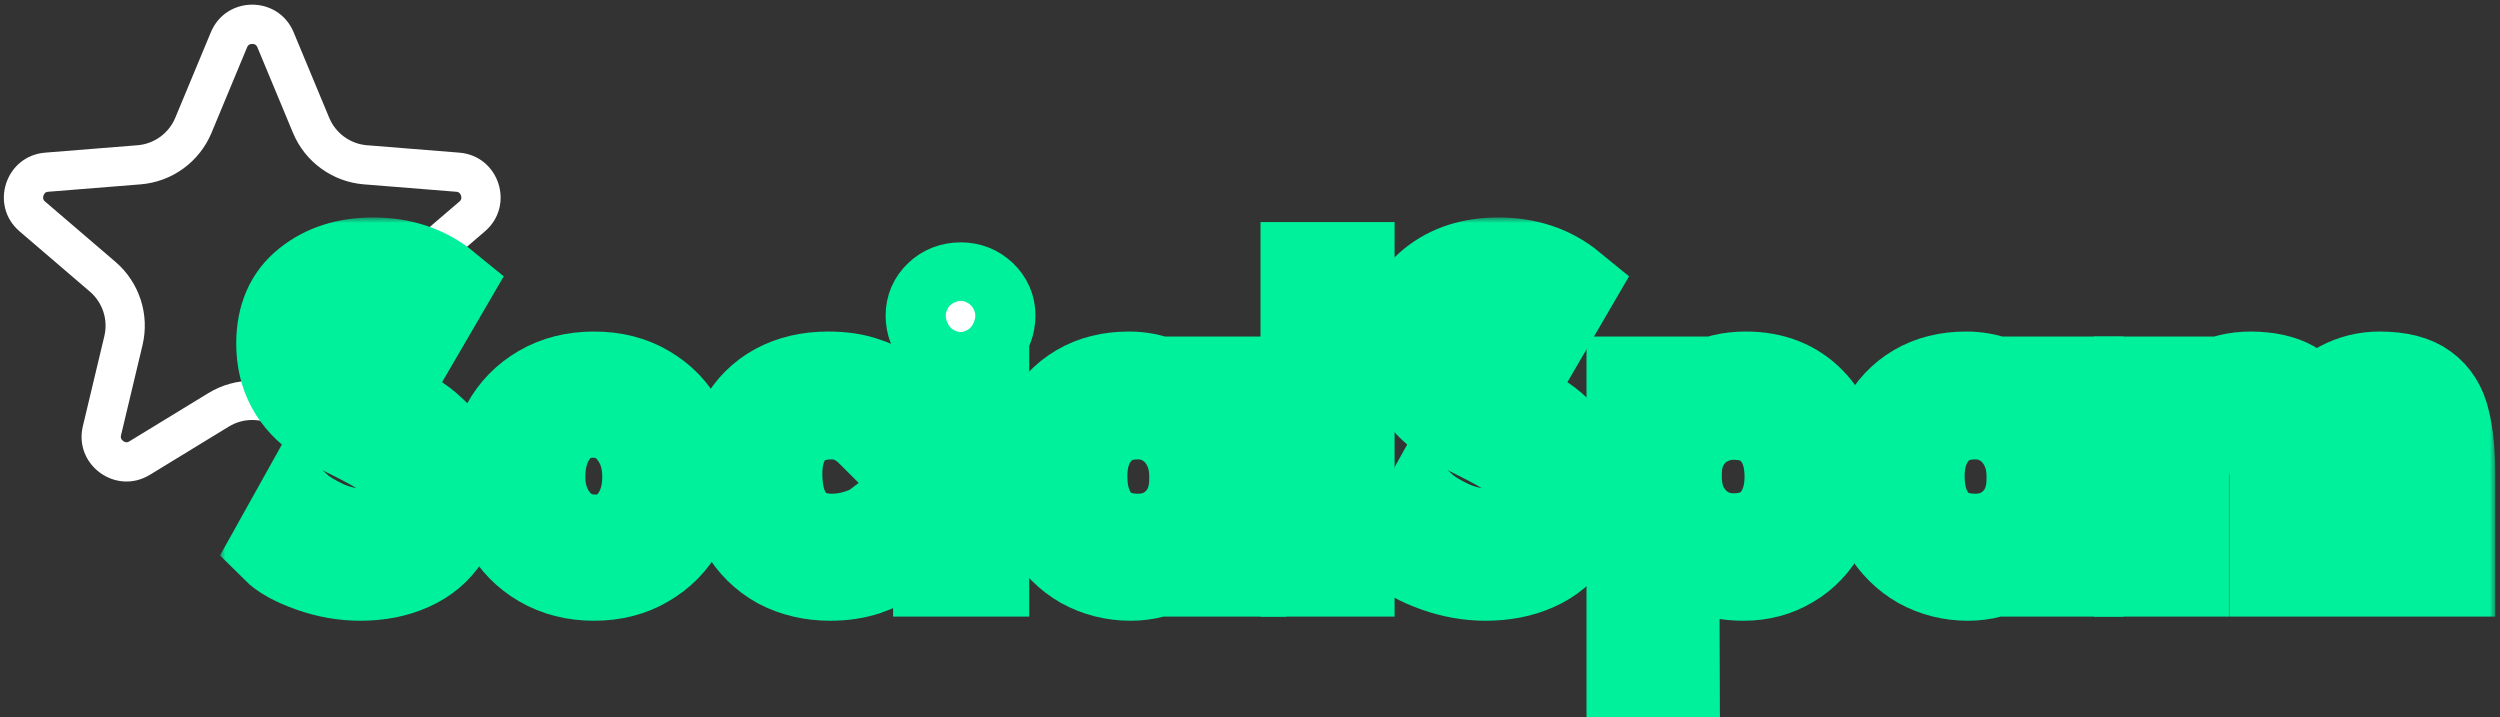
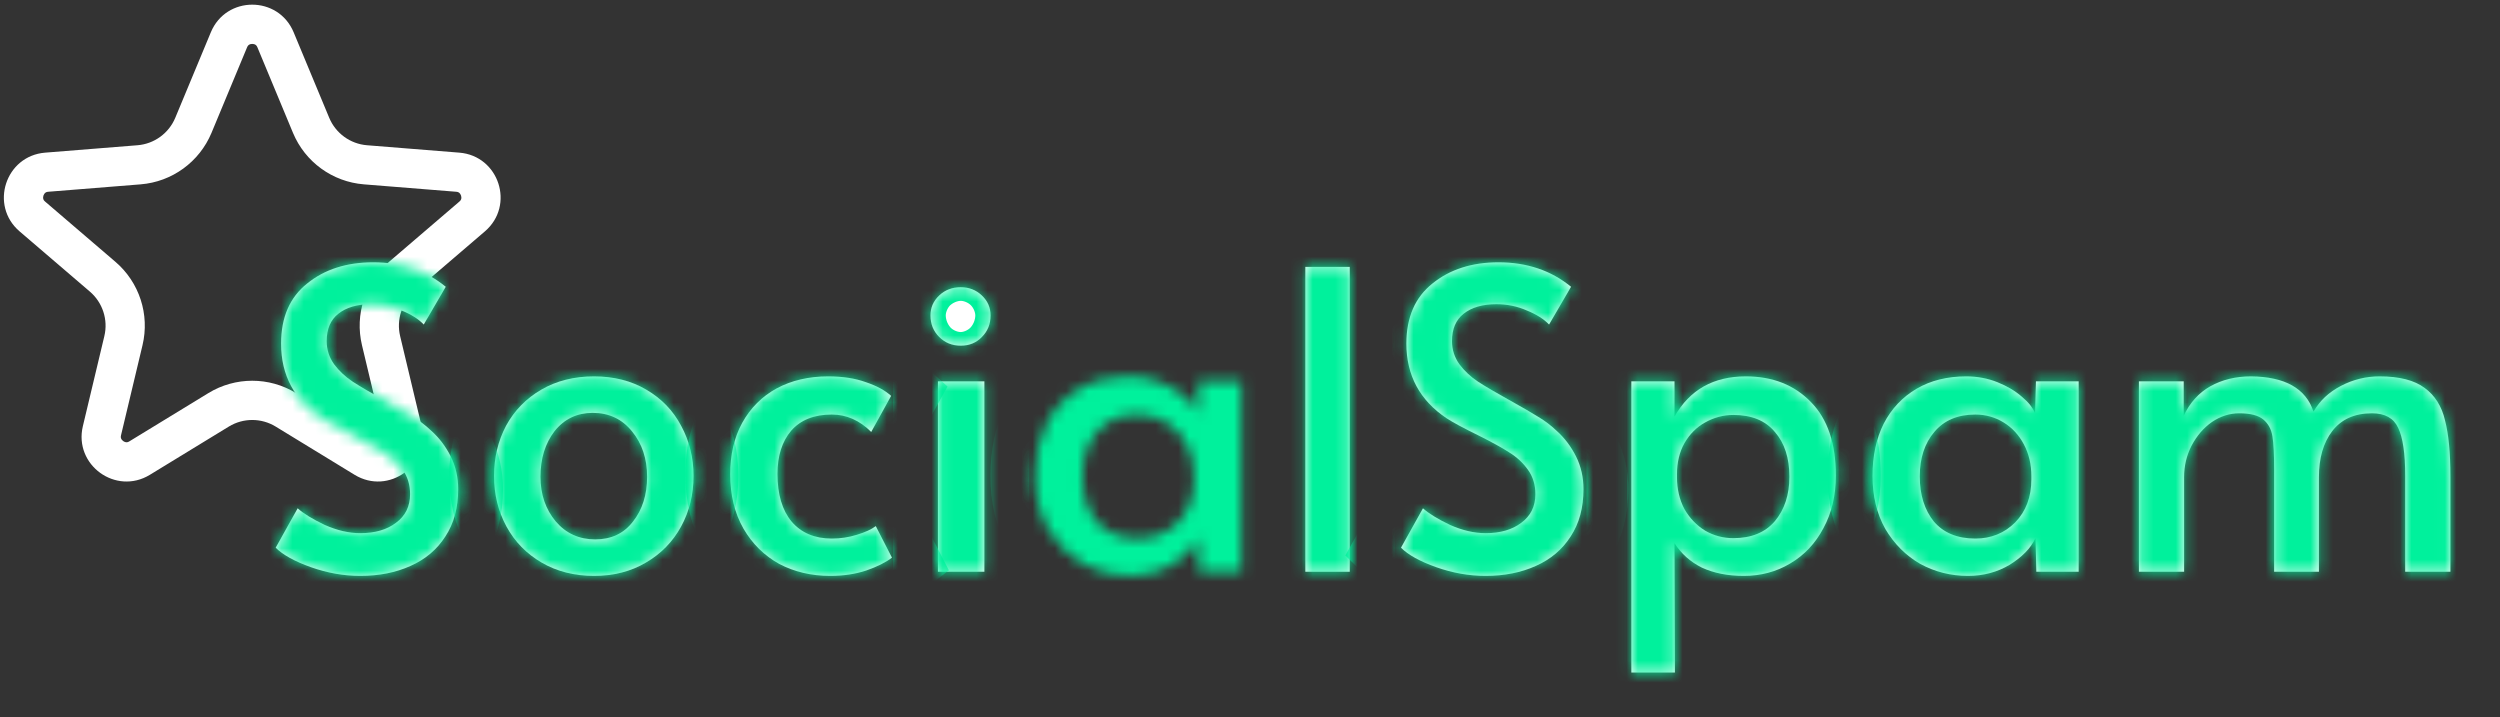
<svg xmlns="http://www.w3.org/2000/svg" width="223" height="64" viewBox="0 0 223 64" fill="none">
  <rect x="0" y="0" width="223" height="64" fill="#333333" stroke="none" />
  <path fill-rule="evenodd" clip-rule="evenodd" d="M26.133 11.849L22.962 4.224C22.9 4.076 22.833 4.021 22.785 3.99C22.721 3.95 22.622 3.916 22.5 3.916C22.378 3.916 22.279 3.95 22.215 3.99C22.167 4.021 22.1 4.076 22.038 4.224L18.867 11.849C17.787 14.445 15.345 16.22 12.541 16.444L4.31 17.104C4.15 17.117 4.077 17.164 4.033 17.2C3.975 17.248 3.912 17.332 3.874 17.448C3.837 17.565 3.839 17.669 3.857 17.742C3.871 17.797 3.903 17.878 4.025 17.982L10.296 23.355C12.432 25.184 13.365 28.055 12.712 30.791L10.796 38.823C10.759 38.979 10.781 39.064 10.802 39.116C10.83 39.186 10.89 39.272 10.989 39.344C11.088 39.416 11.188 39.446 11.263 39.451C11.319 39.455 11.407 39.45 11.543 39.366L18.591 35.062C20.991 33.596 24.009 33.596 26.409 35.062L33.457 39.366C33.593 39.45 33.681 39.455 33.737 39.451C33.812 39.446 33.912 39.416 34.011 39.344C34.11 39.272 34.17 39.186 34.198 39.116C34.219 39.064 34.241 38.979 34.204 38.823L32.288 30.791C31.635 28.055 32.568 25.184 34.704 23.355L40.975 17.982C41.097 17.878 41.129 17.797 41.143 17.742C41.161 17.669 41.163 17.565 41.126 17.448C41.088 17.332 41.025 17.248 40.967 17.2C40.923 17.164 40.85 17.117 40.69 17.104L32.459 16.444C29.655 16.22 27.213 14.445 26.133 11.849ZM26.193 2.88C24.827 -0.405 20.173 -0.405 18.807 2.88L15.635 10.505C15.059 11.889 13.757 12.836 12.262 12.956L4.03 13.616C0.484 13.9 -0.954 18.326 1.748 20.64L8.019 26.013C9.158 26.989 9.656 28.52 9.308 29.979L7.392 38.011C6.566 41.472 10.331 44.208 13.368 42.353L20.415 38.048C21.695 37.267 23.305 37.267 24.585 38.048L31.632 42.353C34.669 44.208 38.434 41.472 37.608 38.011L35.692 29.979C35.344 28.52 35.842 26.989 36.981 26.013L43.252 20.64C45.955 18.326 44.516 13.9 40.97 13.616L32.738 12.956C31.243 12.836 29.941 11.889 29.365 10.505L26.193 2.88Z" fill="white" />
  <mask id="path-2-outside-1_33_3" maskUnits="userSpaceOnUse" x="19.591" y="19.398" width="203" height="45" fill="black">
-     <rect fill="white" x="19.591" y="19.398" width="203" height="45" />
    <path d="M32.139 51.37C30.659 51.37 29.191 51.111 27.736 50.593C26.281 50.075 25.232 49.495 24.591 48.854L26.552 45.339C27.07 45.808 27.872 46.301 28.957 46.819C30.067 47.312 31.128 47.559 32.139 47.559C33.446 47.559 34.507 47.251 35.321 46.634C36.16 46.017 36.579 45.166 36.579 44.081C36.579 43.242 36.357 42.515 35.913 41.898C35.469 41.281 34.926 40.776 34.285 40.381C33.644 39.962 32.731 39.456 31.547 38.864C30.141 38.173 29.179 37.655 28.661 37.31C26.268 35.707 25.072 33.487 25.072 30.65C25.072 28.307 25.849 26.518 27.403 25.285C28.957 24.027 30.918 23.398 33.286 23.398C35.827 23.398 37.985 24.126 39.761 25.581L37.8 28.948C37.331 28.455 36.665 28.035 35.802 27.69C34.963 27.32 34.063 27.135 33.101 27.135C31.868 27.135 30.893 27.419 30.178 27.986C29.487 28.529 29.142 29.343 29.142 30.428C29.142 31.193 29.364 31.883 29.808 32.5C30.252 33.092 30.807 33.61 31.473 34.054C32.164 34.498 33.089 35.041 34.248 35.682C35.358 36.299 36.209 36.792 36.801 37.162C37.393 37.507 37.948 37.927 38.466 38.42C39.181 39.061 39.761 39.826 40.205 40.714C40.649 41.602 40.871 42.576 40.871 43.637C40.871 45.29 40.489 46.696 39.724 47.855C38.984 49.014 37.948 49.89 36.616 50.482C35.309 51.074 33.816 51.37 32.139 51.37Z" />
    <path d="M52.984 51.37C51.233 51.37 49.679 50.975 48.322 50.186C46.966 49.397 45.917 48.324 45.178 46.967C44.438 45.61 44.068 44.106 44.068 42.453C44.068 40.825 44.425 39.333 45.141 37.976C45.88 36.619 46.929 35.546 48.285 34.757C49.642 33.968 51.209 33.573 52.984 33.573C54.761 33.573 56.315 33.968 57.647 34.757C59.003 35.546 60.039 36.619 60.755 37.976C61.495 39.333 61.864 40.825 61.864 42.453C61.864 44.106 61.495 45.61 60.755 46.967C60.014 48.324 58.966 49.397 57.609 50.186C56.278 50.975 54.736 51.37 52.984 51.37ZM53.096 48.114C54.526 48.114 55.648 47.584 56.462 46.523C57.301 45.462 57.721 44.13 57.721 42.527C57.721 40.924 57.276 39.579 56.389 38.494C55.501 37.384 54.329 36.829 52.873 36.829C51.468 36.829 50.333 37.372 49.469 38.457C48.631 39.542 48.212 40.899 48.212 42.527C48.212 44.106 48.668 45.438 49.581 46.523C50.493 47.584 51.665 48.114 53.096 48.114Z" />
    <path d="M74.05 51.37C72.373 51.37 70.856 51.012 69.499 50.297C68.167 49.557 67.106 48.509 66.317 47.152C65.528 45.771 65.133 44.155 65.133 42.305C65.133 40.554 65.491 39.024 66.206 37.717C66.946 36.385 67.97 35.361 69.277 34.646C70.609 33.931 72.138 33.573 73.865 33.573C75.172 33.573 76.295 33.746 77.232 34.091C78.194 34.412 78.946 34.819 79.489 35.312L77.713 38.531C76.677 37.495 75.505 36.977 74.198 36.977C72.619 36.977 71.411 37.458 70.572 38.42C69.758 39.382 69.351 40.665 69.351 42.268C69.351 44.093 69.77 45.512 70.609 46.523C71.472 47.534 72.669 48.04 74.198 48.04C74.963 48.04 75.703 47.929 76.418 47.707C77.158 47.485 77.725 47.226 78.12 46.93L79.563 49.742C79.02 50.161 78.256 50.544 77.269 50.889C76.307 51.21 75.234 51.37 74.05 51.37Z" />
    <path d="M83.663 34.017H87.807V51H83.663V34.017ZM85.698 30.835C84.934 30.835 84.292 30.576 83.774 30.058C83.256 29.54 82.997 28.899 82.997 28.134C82.997 27.443 83.256 26.851 83.774 26.358C84.292 25.865 84.934 25.618 85.698 25.618C86.438 25.618 87.067 25.865 87.585 26.358C88.103 26.851 88.362 27.443 88.362 28.134C88.362 28.899 88.103 29.54 87.585 30.058C87.092 30.576 86.463 30.835 85.698 30.835Z" />
    <path d="M100.851 51.37C99.322 51.37 97.903 51.012 96.596 50.297C95.313 49.557 94.277 48.521 93.488 47.189C92.723 45.832 92.341 44.254 92.341 42.453C92.341 40.677 92.674 39.123 93.34 37.791C94.031 36.459 95.005 35.423 96.263 34.683C97.521 33.943 99.001 33.573 100.703 33.573C101.69 33.573 102.615 33.746 103.478 34.091C104.341 34.436 105.069 34.868 105.661 35.386C106.253 35.879 106.648 36.373 106.845 36.866L106.919 34.017H110.73V51H106.956L106.882 48.003C106.463 48.891 105.698 49.68 104.588 50.371C103.478 51.037 102.232 51.37 100.851 51.37ZM101.517 48.04C102.923 48.04 104.107 47.559 105.069 46.597C106.031 45.61 106.512 44.328 106.512 42.749V42.49C106.512 41.429 106.29 40.48 105.846 39.641C105.402 38.802 104.798 38.149 104.033 37.68C103.268 37.211 102.43 36.977 101.517 36.977C99.938 36.977 98.717 37.495 97.854 38.531C96.991 39.542 96.559 40.862 96.559 42.49C96.559 44.143 96.978 45.487 97.817 46.523C98.68 47.534 99.914 48.04 101.517 48.04Z" />
    <path d="M116.437 23.805H120.396V51H116.437V23.805Z" />
    <path d="M132.516 51.37C131.036 51.37 129.568 51.111 128.113 50.593C126.658 50.075 125.609 49.495 124.968 48.854L126.929 45.339C127.447 45.808 128.249 46.301 129.334 46.819C130.444 47.312 131.505 47.559 132.516 47.559C133.823 47.559 134.884 47.251 135.698 46.634C136.537 46.017 136.956 45.166 136.956 44.081C136.956 43.242 136.734 42.515 136.29 41.898C135.846 41.281 135.303 40.776 134.662 40.381C134.021 39.962 133.108 39.456 131.924 38.864C130.518 38.173 129.556 37.655 129.038 37.31C126.645 35.707 125.449 33.487 125.449 30.65C125.449 28.307 126.226 26.518 127.78 25.285C129.334 24.027 131.295 23.398 133.663 23.398C136.204 23.398 138.362 24.126 140.138 25.581L138.177 28.948C137.708 28.455 137.042 28.035 136.179 27.69C135.34 27.32 134.44 27.135 133.478 27.135C132.245 27.135 131.27 27.419 130.555 27.986C129.864 28.529 129.519 29.343 129.519 30.428C129.519 31.193 129.741 31.883 130.185 32.5C130.629 33.092 131.184 33.61 131.85 34.054C132.541 34.498 133.466 35.041 134.625 35.682C135.735 36.299 136.586 36.792 137.178 37.162C137.77 37.507 138.325 37.927 138.843 38.42C139.558 39.061 140.138 39.826 140.582 40.714C141.026 41.602 141.248 42.576 141.248 43.637C141.248 45.29 140.866 46.696 140.101 47.855C139.361 49.014 138.325 49.89 136.993 50.482C135.686 51.074 134.193 51.37 132.516 51.37Z" />
    <path d="M145.517 34.017H149.365V37.162C150.722 34.769 152.843 33.573 155.729 33.573C158.122 33.573 160.058 34.338 161.538 35.867C163.018 37.372 163.758 39.555 163.758 42.416C163.758 44.192 163.388 45.758 162.648 47.115C161.933 48.472 160.946 49.52 159.688 50.26C158.455 51 157.074 51.37 155.544 51.37C154.114 51.37 152.868 51.123 151.807 50.63C150.771 50.112 149.957 49.384 149.365 48.447L149.402 59.991H145.517V34.017ZM154.619 48.003C156.223 48.003 157.456 47.497 158.319 46.486C159.183 45.45 159.614 44.13 159.614 42.527C159.614 40.85 159.183 39.518 158.319 38.531C157.481 37.52 156.247 37.014 154.619 37.014C153.731 37.014 152.893 37.236 152.103 37.68C151.339 38.099 150.722 38.716 150.253 39.53C149.809 40.319 149.587 41.244 149.587 42.305V42.564C149.587 43.625 149.809 44.574 150.253 45.413C150.722 46.227 151.339 46.868 152.103 47.337C152.868 47.781 153.707 48.003 154.619 48.003Z" />
    <path d="M175.537 51.37C174.008 51.37 172.59 51.012 171.282 50.297C170 49.557 168.964 48.521 168.174 47.189C167.41 45.832 167.027 44.254 167.027 42.453C167.027 40.677 167.36 39.123 168.026 37.791C168.717 36.459 169.691 35.423 170.949 34.683C172.207 33.943 173.687 33.573 175.389 33.573C176.376 33.573 177.301 33.746 178.164 34.091C179.028 34.436 179.755 34.868 180.347 35.386C180.939 35.879 181.334 36.373 181.531 36.866L181.605 34.017H185.416V51H181.642L181.568 48.003C181.149 48.891 180.384 49.68 179.274 50.371C178.164 51.037 176.919 51.37 175.537 51.37ZM176.203 48.04C177.609 48.04 178.793 47.559 179.755 46.597C180.717 45.61 181.198 44.328 181.198 42.749V42.49C181.198 41.429 180.976 40.48 180.532 39.641C180.088 38.802 179.484 38.149 178.719 37.68C177.955 37.211 177.116 36.977 176.203 36.977C174.625 36.977 173.404 37.495 172.54 38.531C171.677 39.542 171.245 40.862 171.245 42.49C171.245 44.143 171.665 45.487 172.503 46.523C173.367 47.534 174.6 48.04 176.203 48.04Z" />
    <path d="M190.79 34.017H194.786V37.088C195.329 35.929 196.118 35.053 197.154 34.461C198.215 33.869 199.423 33.573 200.78 33.573C203.814 33.598 205.676 34.646 206.367 36.718C206.91 35.756 207.724 34.991 208.809 34.424C209.894 33.857 211.041 33.573 212.25 33.573C214.026 33.573 215.37 33.918 216.283 34.609C217.196 35.275 217.8 36.237 218.096 37.495C218.417 38.728 218.577 40.393 218.577 42.49V51H214.544V42.453C214.544 40.455 214.334 39.024 213.915 38.161C213.52 37.298 212.743 36.866 211.584 36.866C210.03 36.866 208.846 37.396 208.032 38.457C207.243 39.493 206.848 40.862 206.848 42.564V51H202.852V41.861C202.852 40.554 202.803 39.579 202.704 38.938C202.605 38.297 202.334 37.791 201.89 37.421C201.446 37.051 200.731 36.866 199.744 36.866C198.881 36.866 198.067 37.125 197.302 37.643C196.562 38.161 195.958 38.864 195.489 39.752C195.045 40.615 194.823 41.553 194.823 42.564V51H190.79V34.017Z" />
  </mask>
  <path d="M32.139 51.37C30.659 51.37 29.191 51.111 27.736 50.593C26.281 50.075 25.232 49.495 24.591 48.854L26.552 45.339C27.07 45.808 27.872 46.301 28.957 46.819C30.067 47.312 31.128 47.559 32.139 47.559C33.446 47.559 34.507 47.251 35.321 46.634C36.16 46.017 36.579 45.166 36.579 44.081C36.579 43.242 36.357 42.515 35.913 41.898C35.469 41.281 34.926 40.776 34.285 40.381C33.644 39.962 32.731 39.456 31.547 38.864C30.141 38.173 29.179 37.655 28.661 37.31C26.268 35.707 25.072 33.487 25.072 30.65C25.072 28.307 25.849 26.518 27.403 25.285C28.957 24.027 30.918 23.398 33.286 23.398C35.827 23.398 37.985 24.126 39.761 25.581L37.8 28.948C37.331 28.455 36.665 28.035 35.802 27.69C34.963 27.32 34.063 27.135 33.101 27.135C31.868 27.135 30.893 27.419 30.178 27.986C29.487 28.529 29.142 29.343 29.142 30.428C29.142 31.193 29.364 31.883 29.808 32.5C30.252 33.092 30.807 33.61 31.473 34.054C32.164 34.498 33.089 35.041 34.248 35.682C35.358 36.299 36.209 36.792 36.801 37.162C37.393 37.507 37.948 37.927 38.466 38.42C39.181 39.061 39.761 39.826 40.205 40.714C40.649 41.602 40.871 42.576 40.871 43.637C40.871 45.29 40.489 46.696 39.724 47.855C38.984 49.014 37.948 49.89 36.616 50.482C35.309 51.074 33.816 51.37 32.139 51.37Z" fill="white" />
  <path d="M52.984 51.37C51.233 51.37 49.679 50.975 48.322 50.186C46.966 49.397 45.917 48.324 45.178 46.967C44.438 45.61 44.068 44.106 44.068 42.453C44.068 40.825 44.425 39.333 45.141 37.976C45.88 36.619 46.929 35.546 48.285 34.757C49.642 33.968 51.209 33.573 52.984 33.573C54.761 33.573 56.315 33.968 57.647 34.757C59.003 35.546 60.039 36.619 60.755 37.976C61.495 39.333 61.864 40.825 61.864 42.453C61.864 44.106 61.495 45.61 60.755 46.967C60.014 48.324 58.966 49.397 57.609 50.186C56.278 50.975 54.736 51.37 52.984 51.37ZM53.096 48.114C54.526 48.114 55.648 47.584 56.462 46.523C57.301 45.462 57.721 44.13 57.721 42.527C57.721 40.924 57.276 39.579 56.389 38.494C55.501 37.384 54.329 36.829 52.873 36.829C51.468 36.829 50.333 37.372 49.469 38.457C48.631 39.542 48.212 40.899 48.212 42.527C48.212 44.106 48.668 45.438 49.581 46.523C50.493 47.584 51.665 48.114 53.096 48.114Z" fill="white" />
  <path d="M74.05 51.37C72.373 51.37 70.856 51.012 69.499 50.297C68.167 49.557 67.106 48.509 66.317 47.152C65.528 45.771 65.133 44.155 65.133 42.305C65.133 40.554 65.491 39.024 66.206 37.717C66.946 36.385 67.97 35.361 69.277 34.646C70.609 33.931 72.138 33.573 73.865 33.573C75.172 33.573 76.295 33.746 77.232 34.091C78.194 34.412 78.946 34.819 79.489 35.312L77.713 38.531C76.677 37.495 75.505 36.977 74.198 36.977C72.619 36.977 71.411 37.458 70.572 38.42C69.758 39.382 69.351 40.665 69.351 42.268C69.351 44.093 69.77 45.512 70.609 46.523C71.472 47.534 72.669 48.04 74.198 48.04C74.963 48.04 75.703 47.929 76.418 47.707C77.158 47.485 77.725 47.226 78.12 46.93L79.563 49.742C79.02 50.161 78.256 50.544 77.269 50.889C76.307 51.21 75.234 51.37 74.05 51.37Z" fill="white" />
  <path d="M83.663 34.017H87.807V51H83.663V34.017ZM85.698 30.835C84.934 30.835 84.292 30.576 83.774 30.058C83.256 29.54 82.997 28.899 82.997 28.134C82.997 27.443 83.256 26.851 83.774 26.358C84.292 25.865 84.934 25.618 85.698 25.618C86.438 25.618 87.067 25.865 87.585 26.358C88.103 26.851 88.362 27.443 88.362 28.134C88.362 28.899 88.103 29.54 87.585 30.058C87.092 30.576 86.463 30.835 85.698 30.835Z" fill="white" />
-   <path d="M100.851 51.37C99.322 51.37 97.903 51.012 96.596 50.297C95.313 49.557 94.277 48.521 93.488 47.189C92.723 45.832 92.341 44.254 92.341 42.453C92.341 40.677 92.674 39.123 93.34 37.791C94.031 36.459 95.005 35.423 96.263 34.683C97.521 33.943 99.001 33.573 100.703 33.573C101.69 33.573 102.615 33.746 103.478 34.091C104.341 34.436 105.069 34.868 105.661 35.386C106.253 35.879 106.648 36.373 106.845 36.866L106.919 34.017H110.73V51H106.956L106.882 48.003C106.463 48.891 105.698 49.68 104.588 50.371C103.478 51.037 102.232 51.37 100.851 51.37ZM101.517 48.04C102.923 48.04 104.107 47.559 105.069 46.597C106.031 45.61 106.512 44.328 106.512 42.749V42.49C106.512 41.429 106.29 40.48 105.846 39.641C105.402 38.802 104.798 38.149 104.033 37.68C103.268 37.211 102.43 36.977 101.517 36.977C99.938 36.977 98.717 37.495 97.854 38.531C96.991 39.542 96.559 40.862 96.559 42.49C96.559 44.143 96.978 45.487 97.817 46.523C98.68 47.534 99.914 48.04 101.517 48.04Z" fill="white" />
  <path d="M116.437 23.805H120.396V51H116.437V23.805Z" fill="white" />
  <path d="M132.516 51.37C131.036 51.37 129.568 51.111 128.113 50.593C126.658 50.075 125.609 49.495 124.968 48.854L126.929 45.339C127.447 45.808 128.249 46.301 129.334 46.819C130.444 47.312 131.505 47.559 132.516 47.559C133.823 47.559 134.884 47.251 135.698 46.634C136.537 46.017 136.956 45.166 136.956 44.081C136.956 43.242 136.734 42.515 136.29 41.898C135.846 41.281 135.303 40.776 134.662 40.381C134.021 39.962 133.108 39.456 131.924 38.864C130.518 38.173 129.556 37.655 129.038 37.31C126.645 35.707 125.449 33.487 125.449 30.65C125.449 28.307 126.226 26.518 127.78 25.285C129.334 24.027 131.295 23.398 133.663 23.398C136.204 23.398 138.362 24.126 140.138 25.581L138.177 28.948C137.708 28.455 137.042 28.035 136.179 27.69C135.34 27.32 134.44 27.135 133.478 27.135C132.245 27.135 131.27 27.419 130.555 27.986C129.864 28.529 129.519 29.343 129.519 30.428C129.519 31.193 129.741 31.883 130.185 32.5C130.629 33.092 131.184 33.61 131.85 34.054C132.541 34.498 133.466 35.041 134.625 35.682C135.735 36.299 136.586 36.792 137.178 37.162C137.77 37.507 138.325 37.927 138.843 38.42C139.558 39.061 140.138 39.826 140.582 40.714C141.026 41.602 141.248 42.576 141.248 43.637C141.248 45.29 140.866 46.696 140.101 47.855C139.361 49.014 138.325 49.89 136.993 50.482C135.686 51.074 134.193 51.37 132.516 51.37Z" fill="white" />
  <path d="M145.517 34.017H149.365V37.162C150.722 34.769 152.843 33.573 155.729 33.573C158.122 33.573 160.058 34.338 161.538 35.867C163.018 37.372 163.758 39.555 163.758 42.416C163.758 44.192 163.388 45.758 162.648 47.115C161.933 48.472 160.946 49.52 159.688 50.26C158.455 51 157.074 51.37 155.544 51.37C154.114 51.37 152.868 51.123 151.807 50.63C150.771 50.112 149.957 49.384 149.365 48.447L149.402 59.991H145.517V34.017ZM154.619 48.003C156.223 48.003 157.456 47.497 158.319 46.486C159.183 45.45 159.614 44.13 159.614 42.527C159.614 40.85 159.183 39.518 158.319 38.531C157.481 37.52 156.247 37.014 154.619 37.014C153.731 37.014 152.893 37.236 152.103 37.68C151.339 38.099 150.722 38.716 150.253 39.53C149.809 40.319 149.587 41.244 149.587 42.305V42.564C149.587 43.625 149.809 44.574 150.253 45.413C150.722 46.227 151.339 46.868 152.103 47.337C152.868 47.781 153.707 48.003 154.619 48.003Z" fill="white" />
  <path d="M175.537 51.37C174.008 51.37 172.59 51.012 171.282 50.297C170 49.557 168.964 48.521 168.174 47.189C167.41 45.832 167.027 44.254 167.027 42.453C167.027 40.677 167.36 39.123 168.026 37.791C168.717 36.459 169.691 35.423 170.949 34.683C172.207 33.943 173.687 33.573 175.389 33.573C176.376 33.573 177.301 33.746 178.164 34.091C179.028 34.436 179.755 34.868 180.347 35.386C180.939 35.879 181.334 36.373 181.531 36.866L181.605 34.017H185.416V51H181.642L181.568 48.003C181.149 48.891 180.384 49.68 179.274 50.371C178.164 51.037 176.919 51.37 175.537 51.37ZM176.203 48.04C177.609 48.04 178.793 47.559 179.755 46.597C180.717 45.61 181.198 44.328 181.198 42.749V42.49C181.198 41.429 180.976 40.48 180.532 39.641C180.088 38.802 179.484 38.149 178.719 37.68C177.955 37.211 177.116 36.977 176.203 36.977C174.625 36.977 173.404 37.495 172.54 38.531C171.677 39.542 171.245 40.862 171.245 42.49C171.245 44.143 171.665 45.487 172.503 46.523C173.367 47.534 174.6 48.04 176.203 48.04Z" fill="white" />
  <path d="M190.79 34.017H194.786V37.088C195.329 35.929 196.118 35.053 197.154 34.461C198.215 33.869 199.423 33.573 200.78 33.573C203.814 33.598 205.676 34.646 206.367 36.718C206.91 35.756 207.724 34.991 208.809 34.424C209.894 33.857 211.041 33.573 212.25 33.573C214.026 33.573 215.37 33.918 216.283 34.609C217.196 35.275 217.8 36.237 218.096 37.495C218.417 38.728 218.577 40.393 218.577 42.49V51H214.544V42.453C214.544 40.455 214.334 39.024 213.915 38.161C213.52 37.298 212.743 36.866 211.584 36.866C210.03 36.866 208.846 37.396 208.032 38.457C207.243 39.493 206.848 40.862 206.848 42.564V51H202.852V41.861C202.852 40.554 202.803 39.579 202.704 38.938C202.605 38.297 202.334 37.791 201.89 37.421C201.446 37.051 200.731 36.866 199.744 36.866C198.881 36.866 198.067 37.125 197.302 37.643C196.562 38.161 195.958 38.864 195.489 39.752C195.045 40.615 194.823 41.553 194.823 42.564V51H190.79V34.017Z" fill="white" />
  <path d="M32.139 51.37C30.659 51.37 29.191 51.111 27.736 50.593C26.281 50.075 25.232 49.495 24.591 48.854L26.552 45.339C27.07 45.808 27.872 46.301 28.957 46.819C30.067 47.312 31.128 47.559 32.139 47.559C33.446 47.559 34.507 47.251 35.321 46.634C36.16 46.017 36.579 45.166 36.579 44.081C36.579 43.242 36.357 42.515 35.913 41.898C35.469 41.281 34.926 40.776 34.285 40.381C33.644 39.962 32.731 39.456 31.547 38.864C30.141 38.173 29.179 37.655 28.661 37.31C26.268 35.707 25.072 33.487 25.072 30.65C25.072 28.307 25.849 26.518 27.403 25.285C28.957 24.027 30.918 23.398 33.286 23.398C35.827 23.398 37.985 24.126 39.761 25.581L37.8 28.948C37.331 28.455 36.665 28.035 35.802 27.69C34.963 27.32 34.063 27.135 33.101 27.135C31.868 27.135 30.893 27.419 30.178 27.986C29.487 28.529 29.142 29.343 29.142 30.428C29.142 31.193 29.364 31.883 29.808 32.5C30.252 33.092 30.807 33.61 31.473 34.054C32.164 34.498 33.089 35.041 34.248 35.682C35.358 36.299 36.209 36.792 36.801 37.162C37.393 37.507 37.948 37.927 38.466 38.42C39.181 39.061 39.761 39.826 40.205 40.714C40.649 41.602 40.871 42.576 40.871 43.637C40.871 45.29 40.489 46.696 39.724 47.855C38.984 49.014 37.948 49.89 36.616 50.482C35.309 51.074 33.816 51.37 32.139 51.37Z" stroke="#00F19C" stroke-width="8" mask="url(#path-2-outside-1_33_3)" />
  <path d="M52.984 51.37C51.233 51.37 49.679 50.975 48.322 50.186C46.966 49.397 45.917 48.324 45.178 46.967C44.438 45.61 44.068 44.106 44.068 42.453C44.068 40.825 44.425 39.333 45.141 37.976C45.88 36.619 46.929 35.546 48.285 34.757C49.642 33.968 51.209 33.573 52.984 33.573C54.761 33.573 56.315 33.968 57.647 34.757C59.003 35.546 60.039 36.619 60.755 37.976C61.495 39.333 61.864 40.825 61.864 42.453C61.864 44.106 61.495 45.61 60.755 46.967C60.014 48.324 58.966 49.397 57.609 50.186C56.278 50.975 54.736 51.37 52.984 51.37ZM53.096 48.114C54.526 48.114 55.648 47.584 56.462 46.523C57.301 45.462 57.721 44.13 57.721 42.527C57.721 40.924 57.276 39.579 56.389 38.494C55.501 37.384 54.329 36.829 52.873 36.829C51.468 36.829 50.333 37.372 49.469 38.457C48.631 39.542 48.212 40.899 48.212 42.527C48.212 44.106 48.668 45.438 49.581 46.523C50.493 47.584 51.665 48.114 53.096 48.114Z" stroke="#00F19C" stroke-width="8" mask="url(#path-2-outside-1_33_3)" />
  <path d="M74.05 51.37C72.373 51.37 70.856 51.012 69.499 50.297C68.167 49.557 67.106 48.509 66.317 47.152C65.528 45.771 65.133 44.155 65.133 42.305C65.133 40.554 65.491 39.024 66.206 37.717C66.946 36.385 67.97 35.361 69.277 34.646C70.609 33.931 72.138 33.573 73.865 33.573C75.172 33.573 76.295 33.746 77.232 34.091C78.194 34.412 78.946 34.819 79.489 35.312L77.713 38.531C76.677 37.495 75.505 36.977 74.198 36.977C72.619 36.977 71.411 37.458 70.572 38.42C69.758 39.382 69.351 40.665 69.351 42.268C69.351 44.093 69.77 45.512 70.609 46.523C71.472 47.534 72.669 48.04 74.198 48.04C74.963 48.04 75.703 47.929 76.418 47.707C77.158 47.485 77.725 47.226 78.12 46.93L79.563 49.742C79.02 50.161 78.256 50.544 77.269 50.889C76.307 51.21 75.234 51.37 74.05 51.37Z" stroke="#00F19C" stroke-width="8" mask="url(#path-2-outside-1_33_3)" />
  <path d="M83.663 34.017H87.807V51H83.663V34.017ZM85.698 30.835C84.934 30.835 84.292 30.576 83.774 30.058C83.256 29.54 82.997 28.899 82.997 28.134C82.997 27.443 83.256 26.851 83.774 26.358C84.292 25.865 84.934 25.618 85.698 25.618C86.438 25.618 87.067 25.865 87.585 26.358C88.103 26.851 88.362 27.443 88.362 28.134C88.362 28.899 88.103 29.54 87.585 30.058C87.092 30.576 86.463 30.835 85.698 30.835Z" stroke="#00F19C" stroke-width="8" mask="url(#path-2-outside-1_33_3)" />
  <path d="M100.851 51.37C99.322 51.37 97.903 51.012 96.596 50.297C95.313 49.557 94.277 48.521 93.488 47.189C92.723 45.832 92.341 44.254 92.341 42.453C92.341 40.677 92.674 39.123 93.34 37.791C94.031 36.459 95.005 35.423 96.263 34.683C97.521 33.943 99.001 33.573 100.703 33.573C101.69 33.573 102.615 33.746 103.478 34.091C104.341 34.436 105.069 34.868 105.661 35.386C106.253 35.879 106.648 36.373 106.845 36.866L106.919 34.017H110.73V51H106.956L106.882 48.003C106.463 48.891 105.698 49.68 104.588 50.371C103.478 51.037 102.232 51.37 100.851 51.37ZM101.517 48.04C102.923 48.04 104.107 47.559 105.069 46.597C106.031 45.61 106.512 44.328 106.512 42.749V42.49C106.512 41.429 106.29 40.48 105.846 39.641C105.402 38.802 104.798 38.149 104.033 37.68C103.268 37.211 102.43 36.977 101.517 36.977C99.938 36.977 98.717 37.495 97.854 38.531C96.991 39.542 96.559 40.862 96.559 42.49C96.559 44.143 96.978 45.487 97.817 46.523C98.68 47.534 99.914 48.04 101.517 48.04Z" stroke="#00F19C" stroke-width="8" mask="url(#path-2-outside-1_33_3)" />
  <path d="M116.437 23.805H120.396V51H116.437V23.805Z" stroke="#00F19C" stroke-width="8" mask="url(#path-2-outside-1_33_3)" />
  <path d="M132.516 51.37C131.036 51.37 129.568 51.111 128.113 50.593C126.658 50.075 125.609 49.495 124.968 48.854L126.929 45.339C127.447 45.808 128.249 46.301 129.334 46.819C130.444 47.312 131.505 47.559 132.516 47.559C133.823 47.559 134.884 47.251 135.698 46.634C136.537 46.017 136.956 45.166 136.956 44.081C136.956 43.242 136.734 42.515 136.29 41.898C135.846 41.281 135.303 40.776 134.662 40.381C134.021 39.962 133.108 39.456 131.924 38.864C130.518 38.173 129.556 37.655 129.038 37.31C126.645 35.707 125.449 33.487 125.449 30.65C125.449 28.307 126.226 26.518 127.78 25.285C129.334 24.027 131.295 23.398 133.663 23.398C136.204 23.398 138.362 24.126 140.138 25.581L138.177 28.948C137.708 28.455 137.042 28.035 136.179 27.69C135.34 27.32 134.44 27.135 133.478 27.135C132.245 27.135 131.27 27.419 130.555 27.986C129.864 28.529 129.519 29.343 129.519 30.428C129.519 31.193 129.741 31.883 130.185 32.5C130.629 33.092 131.184 33.61 131.85 34.054C132.541 34.498 133.466 35.041 134.625 35.682C135.735 36.299 136.586 36.792 137.178 37.162C137.77 37.507 138.325 37.927 138.843 38.42C139.558 39.061 140.138 39.826 140.582 40.714C141.026 41.602 141.248 42.576 141.248 43.637C141.248 45.29 140.866 46.696 140.101 47.855C139.361 49.014 138.325 49.89 136.993 50.482C135.686 51.074 134.193 51.37 132.516 51.37Z" stroke="#00F19C" stroke-width="8" mask="url(#path-2-outside-1_33_3)" />
  <path d="M145.517 34.017H149.365V37.162C150.722 34.769 152.843 33.573 155.729 33.573C158.122 33.573 160.058 34.338 161.538 35.867C163.018 37.372 163.758 39.555 163.758 42.416C163.758 44.192 163.388 45.758 162.648 47.115C161.933 48.472 160.946 49.52 159.688 50.26C158.455 51 157.074 51.37 155.544 51.37C154.114 51.37 152.868 51.123 151.807 50.63C150.771 50.112 149.957 49.384 149.365 48.447L149.402 59.991H145.517V34.017ZM154.619 48.003C156.223 48.003 157.456 47.497 158.319 46.486C159.183 45.45 159.614 44.13 159.614 42.527C159.614 40.85 159.183 39.518 158.319 38.531C157.481 37.52 156.247 37.014 154.619 37.014C153.731 37.014 152.893 37.236 152.103 37.68C151.339 38.099 150.722 38.716 150.253 39.53C149.809 40.319 149.587 41.244 149.587 42.305V42.564C149.587 43.625 149.809 44.574 150.253 45.413C150.722 46.227 151.339 46.868 152.103 47.337C152.868 47.781 153.707 48.003 154.619 48.003Z" stroke="#00F19C" stroke-width="8" mask="url(#path-2-outside-1_33_3)" />
  <path d="M175.537 51.37C174.008 51.37 172.59 51.012 171.282 50.297C170 49.557 168.964 48.521 168.174 47.189C167.41 45.832 167.027 44.254 167.027 42.453C167.027 40.677 167.36 39.123 168.026 37.791C168.717 36.459 169.691 35.423 170.949 34.683C172.207 33.943 173.687 33.573 175.389 33.573C176.376 33.573 177.301 33.746 178.164 34.091C179.028 34.436 179.755 34.868 180.347 35.386C180.939 35.879 181.334 36.373 181.531 36.866L181.605 34.017H185.416V51H181.642L181.568 48.003C181.149 48.891 180.384 49.68 179.274 50.371C178.164 51.037 176.919 51.37 175.537 51.37ZM176.203 48.04C177.609 48.04 178.793 47.559 179.755 46.597C180.717 45.61 181.198 44.328 181.198 42.749V42.49C181.198 41.429 180.976 40.48 180.532 39.641C180.088 38.802 179.484 38.149 178.719 37.68C177.955 37.211 177.116 36.977 176.203 36.977C174.625 36.977 173.404 37.495 172.54 38.531C171.677 39.542 171.245 40.862 171.245 42.49C171.245 44.143 171.665 45.487 172.503 46.523C173.367 47.534 174.6 48.04 176.203 48.04Z" stroke="#00F19C" stroke-width="8" mask="url(#path-2-outside-1_33_3)" />
  <path d="M190.79 34.017H194.786V37.088C195.329 35.929 196.118 35.053 197.154 34.461C198.215 33.869 199.423 33.573 200.78 33.573C203.814 33.598 205.676 34.646 206.367 36.718C206.91 35.756 207.724 34.991 208.809 34.424C209.894 33.857 211.041 33.573 212.25 33.573C214.026 33.573 215.37 33.918 216.283 34.609C217.196 35.275 217.8 36.237 218.096 37.495C218.417 38.728 218.577 40.393 218.577 42.49V51H214.544V42.453C214.544 40.455 214.334 39.024 213.915 38.161C213.52 37.298 212.743 36.866 211.584 36.866C210.03 36.866 208.846 37.396 208.032 38.457C207.243 39.493 206.848 40.862 206.848 42.564V51H202.852V41.861C202.852 40.554 202.803 39.579 202.704 38.938C202.605 38.297 202.334 37.791 201.89 37.421C201.446 37.051 200.731 36.866 199.744 36.866C198.881 36.866 198.067 37.125 197.302 37.643C196.562 38.161 195.958 38.864 195.489 39.752C195.045 40.615 194.823 41.553 194.823 42.564V51H190.79V34.017Z" stroke="#00F19C" stroke-width="8" mask="url(#path-2-outside-1_33_3)" />
</svg>